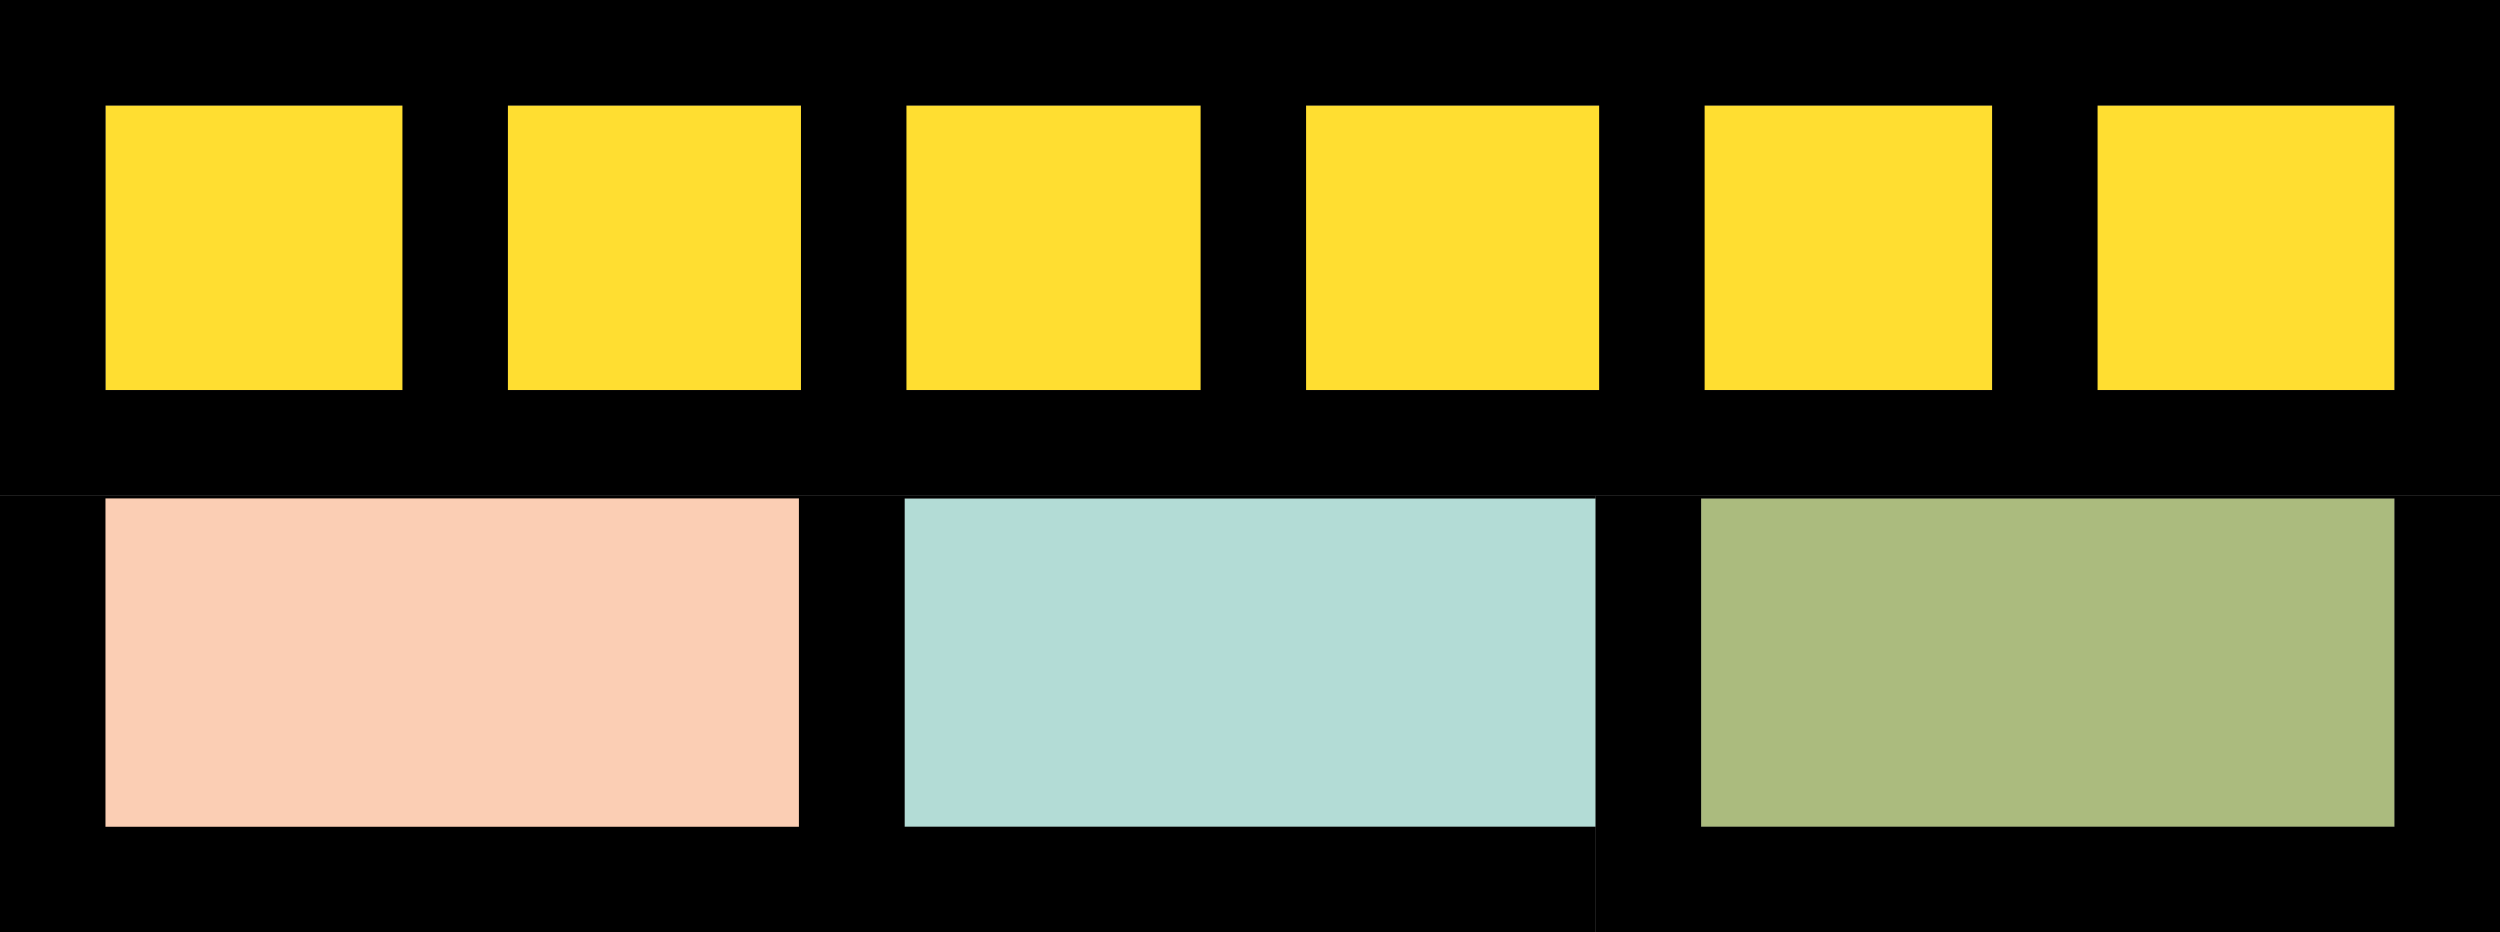
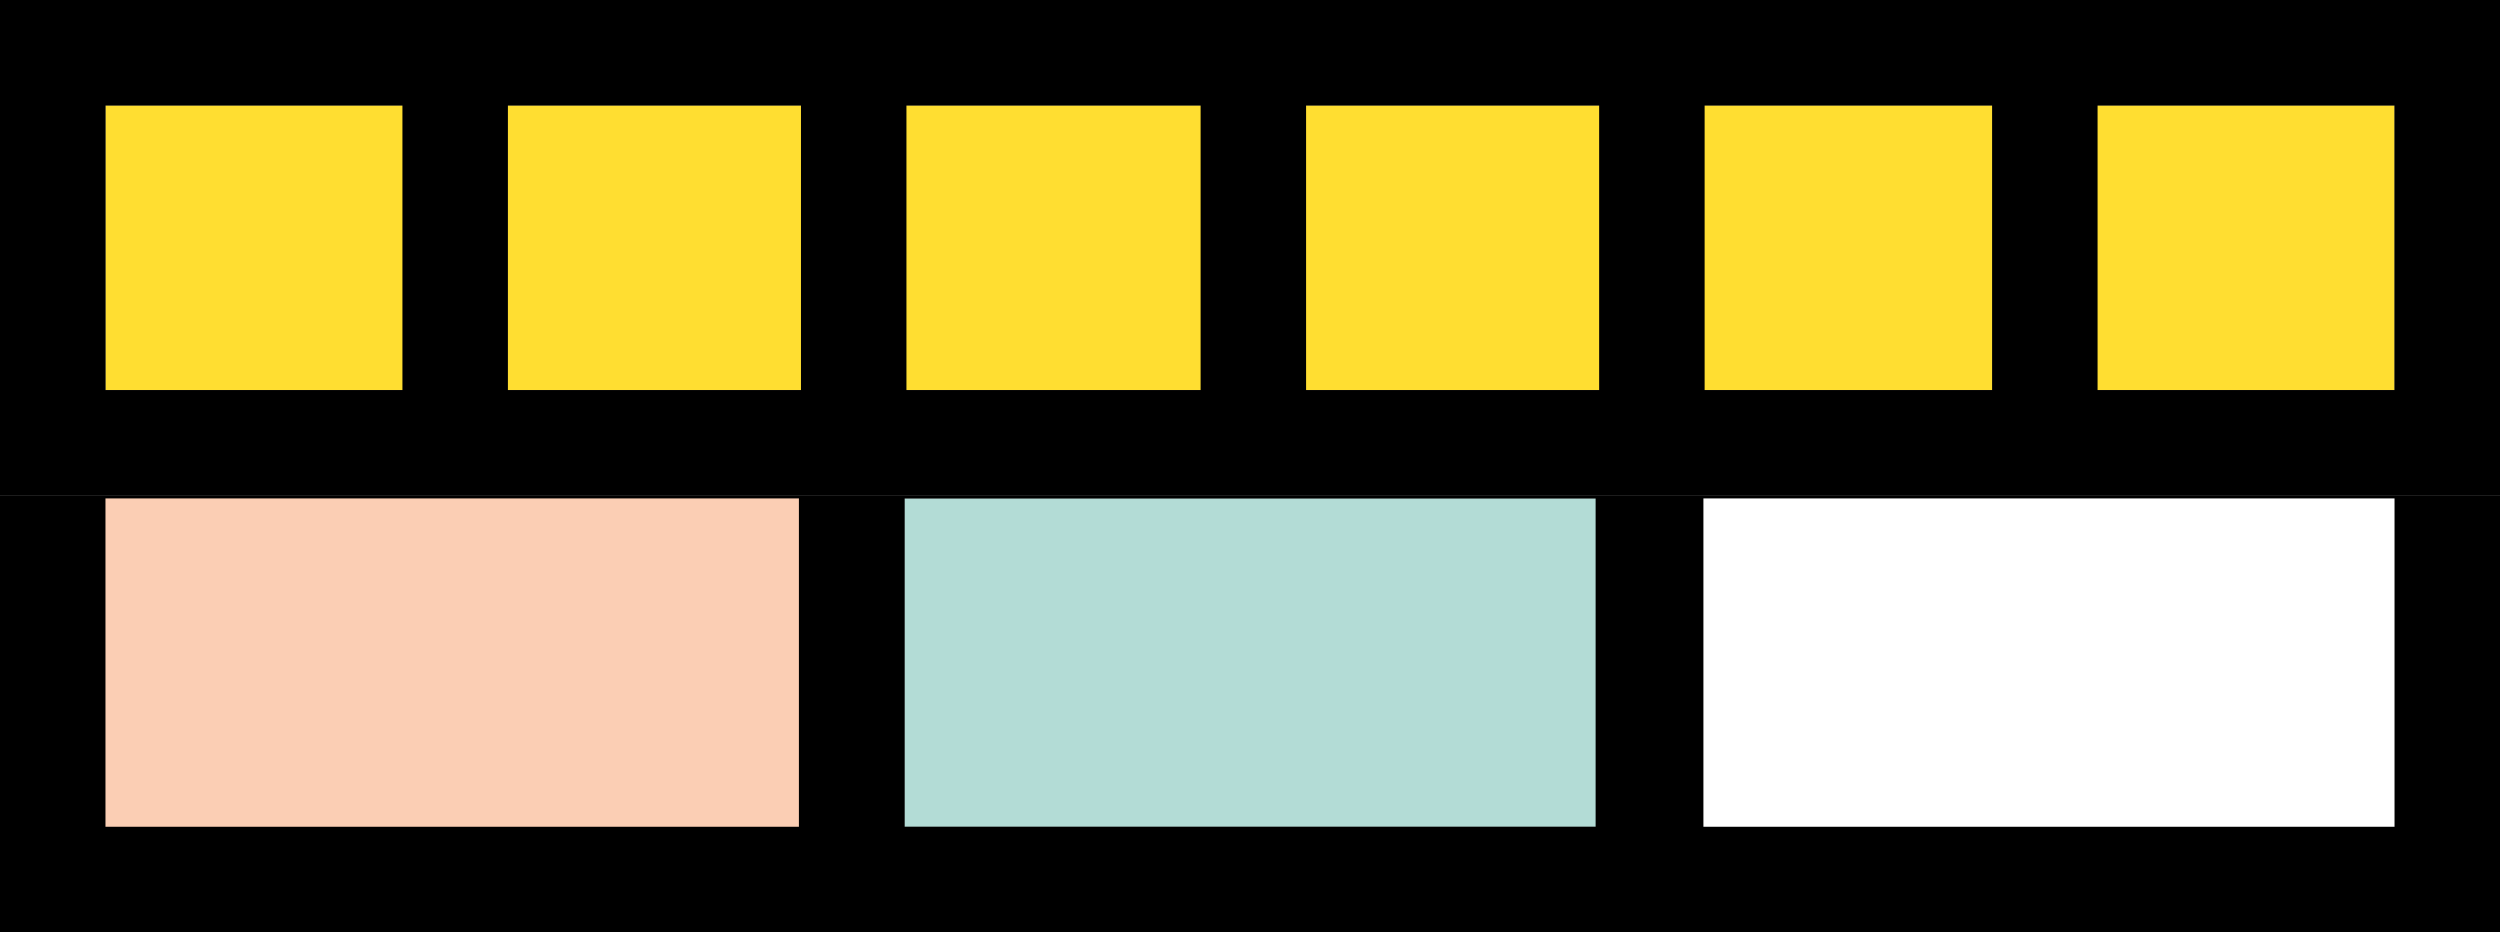
<svg xmlns="http://www.w3.org/2000/svg" width="640" height="238.651" viewBox="0 0 640 238.651">
  <g id="Grupo_3762" data-name="Grupo 3762" transform="translate(-319.5 -3613.5)">
    <g id="Grupo_3680" data-name="Grupo 3680" transform="translate(-1 2468.41)">
      <rect id="Retângulo_158" data-name="Retângulo 158" width="204.521" height="111.057" transform="translate(538.522 1259.183)" fill="#b3dcd6" stroke="#707070" stroke-width="27" />
      <rect id="Retângulo_159" data-name="Retângulo 159" width="204.521" height="111.057" transform="translate(538.522 1259.184)" fill="none" stroke="#000" stroke-miterlimit="10" stroke-width="27" />
      <rect id="Retângulo_163" data-name="Retângulo 163" width="204.521" height="111.057" transform="translate(334 1259.184)" fill="#fbceb4" stroke="#000" stroke-miterlimit="10" stroke-width="27" />
-       <rect id="Retângulo_161" data-name="Retângulo 161" width="204.521" height="111.057" transform="translate(742.479 1259.183)" fill="#abbb7e" stroke="#707070" stroke-width="27" />
      <rect id="Retângulo_162" data-name="Retângulo 162" width="204.521" height="111.057" transform="translate(742.479 1259.184)" fill="none" stroke="#000" stroke-miterlimit="10" stroke-width="27" />
    </g>
    <g id="Grupo_3674" data-name="Grupo 3674" transform="translate(-654.215 2265.784)">
      <rect id="Retângulo_124" data-name="Retângulo 124" width="613" height="99.862" transform="translate(987.215 1361.215)" fill="#ffde31" stroke="#707070" stroke-width="27" />
      <rect id="Retângulo_125" data-name="Retângulo 125" width="613" height="99.862" transform="translate(987.215 1361.215)" fill="none" stroke="#000" stroke-miterlimit="10" stroke-width="27" />
      <line id="Linha_262" data-name="Linha 262" y2="100.595" transform="translate(1192.264 1361.215)" fill="none" stroke="#000" stroke-miterlimit="10" stroke-width="27" />
      <line id="Linha_263" data-name="Linha 263" y2="100.595" transform="translate(1090.238 1361.215)" fill="none" stroke="#000" stroke-miterlimit="10" stroke-width="27" />
      <line id="Linha_264" data-name="Linha 264" y2="100.595" transform="translate(1396.597 1361.215)" fill="none" stroke="#000" stroke-miterlimit="10" stroke-width="27" />
      <line id="Linha_265" data-name="Linha 265" y2="100.595" transform="translate(1294.572 1361.215)" fill="none" stroke="#000" stroke-miterlimit="10" stroke-width="27" />
      <line id="Linha_266" data-name="Linha 266" y2="100.595" transform="translate(1497.192 1361.215)" fill="none" stroke="#000" stroke-miterlimit="10" stroke-width="27" />
    </g>
  </g>
</svg>